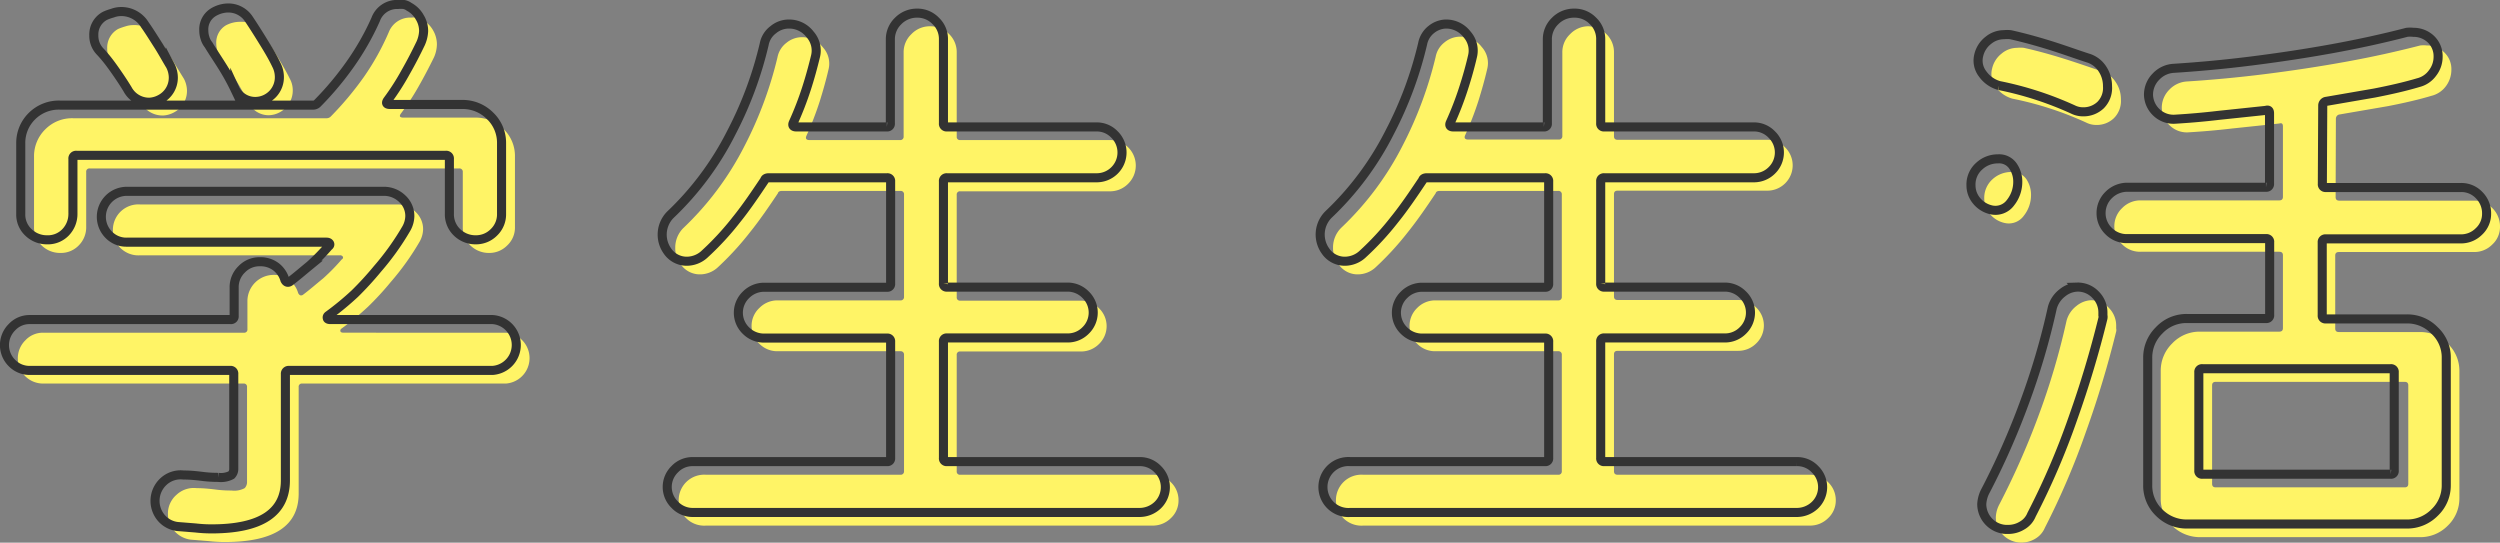
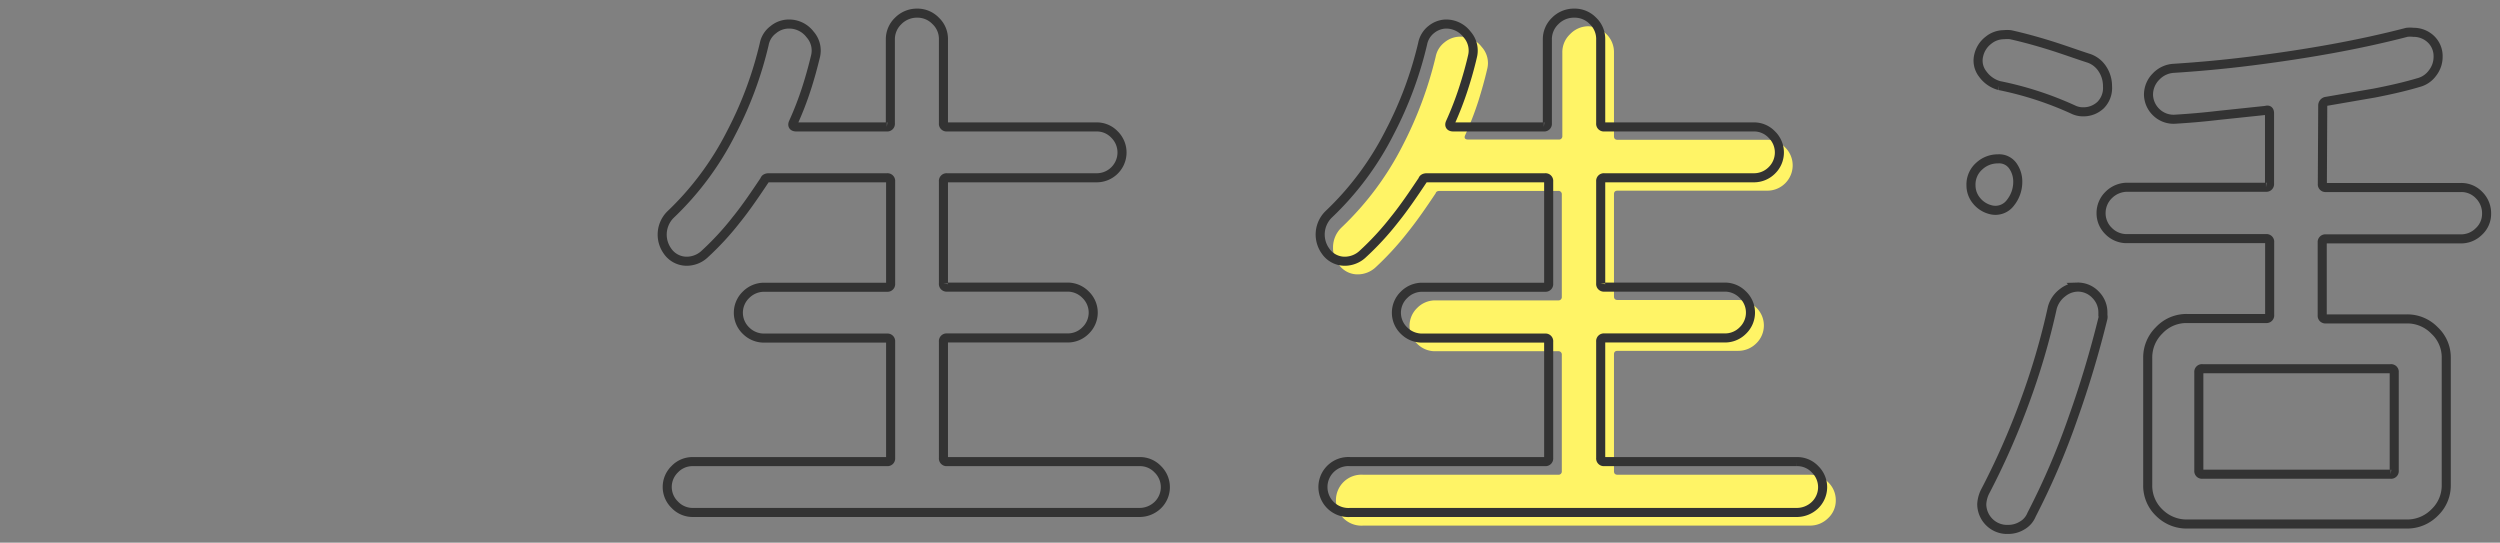
<svg xmlns="http://www.w3.org/2000/svg" viewBox="0 0 190.26 41.3">
  <rect x="0" y="0" width="190.26" height="41.3" fill="#808080" stroke="none" />
  <defs>
    <style>.cls-1{fill:#fff466;}.cls-2{fill:none;stroke:#333;stroke-miterlimit:10;stroke-width:0.69px;}</style>
  </defs>
  <g id="レイヤー_2" data-name="レイヤー 2">
    <g id="レイヤー_2-2" data-name="レイヤー 2">
-       <path class="cls-1" d="M26,25q-.13.09-.09.21c0,.07.11.11.23.11H38.5a1.94,1.94,0,0,1,0,3.87H23a.24.24,0,0,0-.27.27v8.1q0,3.69-5.61,3.69a10.67,10.67,0,0,1-1.24-.07l-1.37-.11a2,2,0,0,1-1.23-.65,1.92,1.92,0,0,1-.5-1.29,1.89,1.89,0,0,1,.66-1.48,1.92,1.92,0,0,1,1.53-.5c.61,0,1.13.07,1.55.12s.79.06,1.1.06a1.66,1.66,0,0,0,1-.18.66.66,0,0,0,.18-.49v-7.2a.24.24,0,0,0-.27-.27H3.27a1.92,1.92,0,0,1-1.34-3.29,1.81,1.81,0,0,1,1.34-.58H18.56a.24.24,0,0,0,.27-.27V22.85a2,2,0,0,1,2-1.93A1.92,1.92,0,0,1,22,21.3a1.89,1.89,0,0,1,.69,1c.09.18.21.23.36.14.52-.39,1-.81,1.55-1.26A15.27,15.27,0,0,0,26,19.75c.1-.06.12-.13.1-.2a.23.23,0,0,0-.23-.12H10.67a1.94,1.94,0,1,1,0-3.87H30.2a1.94,1.94,0,0,1,1.43.57,1.78,1.78,0,0,1,.57,1.32,2,2,0,0,1-.27.95,19.93,19.93,0,0,1-2.19,3.06A22.38,22.38,0,0,1,28,23.35,21.56,21.56,0,0,1,26,25ZM4.6,19.25a2,2,0,0,1-1.42-.56,1.89,1.89,0,0,1-.59-1.42V11.92a2.86,2.86,0,0,1,.87-2.09A2.86,2.86,0,0,1,5.6,9H24.86a.45.45,0,0,0,.32-.14,24.27,24.27,0,0,0,2.51-3A19.23,19.23,0,0,0,29.6,2.42a1.74,1.74,0,0,1,1.69-1.08,2.4,2.4,0,0,1,.46,0,1,1,0,0,1,.41.18,2,2,0,0,1,.8.79,2.13,2.13,0,0,1,.29,1.05,2.52,2.52,0,0,1-.22,1c-.37.75-.75,1.48-1.15,2.18a18.61,18.61,0,0,1-1.36,2.09c-.16.21-.1.32.18.32h5.47a3,3,0,0,1,2.13.85,2.84,2.84,0,0,1,.89,2.12v5.35a1.86,1.86,0,0,1-.6,1.42,1.9,1.9,0,0,1-1.37.56,2,2,0,0,1-1.41-.56,1.85,1.85,0,0,1-.59-1.42V13.09a.25.25,0,0,0-.28-.27H6.83a.24.24,0,0,0-.27.27v4.18A1.94,1.94,0,0,1,6,18.67,1.87,1.87,0,0,1,4.6,19.25ZM10.71,7.78c-.3-.51-.64-1-1-1.51S9,5.32,8.61,4.9a1.75,1.75,0,0,1-.45-1.22A1.61,1.61,0,0,1,9,2.2,5,5,0,0,1,9.57,2a1.87,1.87,0,0,1,.59-.09,2.1,2.1,0,0,1,1.88,1c.33.48.66,1,1,1.53L14,6a2,2,0,0,1,.23.9,1.84,1.84,0,0,1-1,1.66,1.9,1.9,0,0,1-.82.23A1.87,1.87,0,0,1,10.71,7.78Zm8.17,0a17.34,17.34,0,0,0-1-1.8c-.37-.57-.72-1.09-1.05-1.57a1.38,1.38,0,0,1-.28-.52,1.87,1.87,0,0,1-.09-.56,1.52,1.52,0,0,1,.73-1.4,2.3,2.3,0,0,1,1.1-.27,1.85,1.85,0,0,1,1.64.81c.36.54.74,1.12,1.12,1.74s.72,1.2,1,1.77a1.82,1.82,0,0,1,.23.86,1.88,1.88,0,0,1-1,1.71,1.84,1.84,0,0,1-.82.22A1.7,1.7,0,0,1,18.88,7.73Z" />
-       <path class="cls-1" d="M72.81,35.86a.24.24,0,0,0,.27.27H87.73a1.86,1.86,0,0,1,1.39.58,1.88,1.88,0,0,1,.57,1.35,1.82,1.82,0,0,1-.59,1.38,1.94,1.94,0,0,1-1.37.56h-34a1.94,1.94,0,1,1,0-3.87H68.52a.25.25,0,0,0,.28-.27V27a.25.25,0,0,0-.28-.27H59.17a1.9,1.9,0,0,1-1.37-.56,1.86,1.86,0,0,1,0-2.74,1.91,1.91,0,0,1,1.37-.57h9.35a.25.25,0,0,0,.28-.27V14.8a.25.25,0,0,0-.28-.27h-9c-.19,0-.29.06-.32.18-.67,1-1.39,2.06-2.15,3a22.38,22.38,0,0,1-2.46,2.67,2,2,0,0,1-1.28.5,1.77,1.77,0,0,1-1.51-.77,2,2,0,0,1-.41-1.26A2.09,2.09,0,0,1,52,17.36a22.93,22.93,0,0,0,4.66-6.25,29.66,29.66,0,0,0,2.51-6.75,1.81,1.81,0,0,1,.68-1.1A1.87,1.87,0,0,1,61,2.83a2,2,0,0,1,1.64.79,1.82,1.82,0,0,1,.41,1.68c-.18.78-.41,1.6-.68,2.46a24.51,24.51,0,0,1-1,2.58c-.09.21,0,.32.23.32h6.89a.25.25,0,0,0,.28-.27V4a1.88,1.88,0,0,1,.59-1.4A1.93,1.93,0,0,1,70.8,2a2,2,0,0,1,1.42.58A1.92,1.92,0,0,1,72.81,4v6.39a.24.24,0,0,0,.27.27H84.45A1.94,1.94,0,0,1,85.84,14a1.93,1.93,0,0,1-1.39.56H73.08a.24.24,0,0,0-.27.27v7.78a.24.24,0,0,0,.27.27h9.18a1.94,1.94,0,0,1,1.37.57,1.89,1.89,0,0,1,0,2.74,1.93,1.93,0,0,1-1.37.56H73.08a.24.24,0,0,0-.27.27Z" />
      <path class="cls-1" d="M122.83,35.86c0,.18.09.27.28.27h14.64a1.86,1.86,0,0,1,1.39.58,1.88,1.88,0,0,1,.57,1.35,1.82,1.82,0,0,1-.59,1.38,1.94,1.94,0,0,1-1.37.56h-34a1.94,1.94,0,1,1,0-3.87h14.83a.25.25,0,0,0,.28-.27V27a.25.25,0,0,0-.28-.27h-9.35a1.9,1.9,0,0,1-1.37-.56,1.89,1.89,0,0,1,0-2.74,1.91,1.91,0,0,1,1.37-.57h9.35a.25.25,0,0,0,.28-.27V14.8a.25.25,0,0,0-.28-.27h-9c-.19,0-.29.06-.32.18-.67,1-1.39,2.06-2.15,3a22.38,22.38,0,0,1-2.46,2.67,2,2,0,0,1-1.28.5,1.74,1.74,0,0,1-1.5-.77,2,2,0,0,1-.42-1.26,2.09,2.09,0,0,1,.64-1.53,22.93,22.93,0,0,0,4.66-6.25,29.66,29.66,0,0,0,2.51-6.75,1.81,1.81,0,0,1,.68-1.1,1.87,1.87,0,0,1,1.19-.43,2,2,0,0,1,1.64.79,1.82,1.82,0,0,1,.41,1.68c-.18.78-.41,1.6-.68,2.46a24.51,24.51,0,0,1-1,2.58c-.09.21,0,.32.23.32h6.89a.25.25,0,0,0,.28-.27V4a1.88,1.88,0,0,1,.59-1.4A1.93,1.93,0,0,1,120.82,2a2,2,0,0,1,1.42.58,1.92,1.92,0,0,1,.59,1.4v6.39c0,.18.09.27.28.27h11.36a1.86,1.86,0,0,1,1.39.58,1.92,1.92,0,0,1,0,2.73,1.92,1.92,0,0,1-1.39.56H123.11c-.19,0-.28.09-.28.27v7.78c0,.18.09.27.28.27h9.17a1.94,1.94,0,0,1,1.37.57,1.89,1.89,0,0,1,0,2.74,1.93,1.93,0,0,1-1.37.56h-9.17c-.19,0-.28.09-.28.27Z" />
-       <path class="cls-1" d="M153.07,13.09a1.29,1.29,0,0,1,1.14.54,2.13,2.13,0,0,1,.36,1.21,2.53,2.53,0,0,1-.55,1.58,1.41,1.41,0,0,1-1.5.54,2,2,0,0,1-1.1-.7,1.82,1.82,0,0,1-.41-1.15,1.9,1.9,0,0,1,.62-1.46A2.09,2.09,0,0,1,153.07,13.09Zm.09-5.58a2.3,2.3,0,0,1-1.26-.88,1.62,1.62,0,0,1-.29-1.42,2,2,0,0,1,.73-1.14,1.85,1.85,0,0,1,1.18-.43,2.17,2.17,0,0,1,.5,0c.95.21,1.94.48,3,.81s2.05.68,3,1a2,2,0,0,1,1,.81,2.29,2.29,0,0,1,.39,1.3A1.84,1.84,0,0,1,160.87,9a1.88,1.88,0,0,1-1.32.51,1.72,1.72,0,0,1-.78-.18A25.46,25.46,0,0,0,153.16,7.51Zm5.93,15.34a1.83,1.83,0,0,1,1.41.59,1.9,1.9,0,0,1,.55,1.35V25a.53.53,0,0,1,0,.23,76,76,0,0,1-2.29,7.6,57.42,57.42,0,0,1-3.14,7.34,1.74,1.74,0,0,1-.73.83,2,2,0,0,1-1,.29,1.93,1.93,0,0,1-2-1.93,2.28,2.28,0,0,1,.23-.9,58.75,58.75,0,0,0,3-6.77,54.41,54.41,0,0,0,2.15-7.27,2.1,2.1,0,0,1,.75-1.13A1.91,1.91,0,0,1,159.09,22.85ZM177.75,15c0,.18.09.27.28.27h10.26a1.89,1.89,0,0,1,1.4.58,1.94,1.94,0,0,1,.57,1.4,1.8,1.8,0,0,1-.6,1.37,1.9,1.9,0,0,1-1.37.56H178c-.19,0-.28.09-.28.27V25c0,.18.09.27.28.27h6.16a2.89,2.89,0,0,1,2.12.88,2.84,2.84,0,0,1,.89,2.09v9.67a2.87,2.87,0,0,1-.89,2.1,2.92,2.92,0,0,1-2.12.87h-16.7a3,3,0,0,1-2.13-.85,2.84,2.84,0,0,1-.89-2.12V28.21a2.89,2.89,0,0,1,.87-2.07,2.86,2.86,0,0,1,2.15-.9h6c.19,0,.28-.09.28-.27V19.43c0-.18-.09-.27-.28-.27H162.92a1.9,1.9,0,0,1-1.43-.58,1.85,1.85,0,0,1-.58-1.35,1.89,1.89,0,0,1,.6-1.4,1.93,1.93,0,0,1,1.41-.58h10.54c.19,0,.28-.09.28-.27V9.62c0-.21-.09-.28-.28-.22l-3.6.38c-1.19.14-2.28.23-3.29.29a1.86,1.86,0,0,1-1.41-.49,1.89,1.89,0,0,1-.64-1.35,1.94,1.94,0,0,1,.57-1.4,2,2,0,0,1,1.35-.63c1.88-.12,3.86-.3,5.93-.56s4.12-.57,6.16-.94,3.92-.79,5.66-1.24a2.14,2.14,0,0,1,.5,0,1.86,1.86,0,0,1,1.32.52,1.74,1.74,0,0,1,.55,1.33,2.09,2.09,0,0,1-.41,1.24,1.93,1.93,0,0,1-1.1.74c-1,.3-2.14.56-3.33.79L178,8.72a.33.33,0,0,0-.23.32Zm-9.4,21.82c0,.18.09.27.28.27H183c.19,0,.28-.09.28-.27V29.33c0-.18-.09-.27-.28-.27H168.63c-.19,0-.28.09-.28.27Z" />
-       <path class="cls-2" d="M25,24q-.13.09-.09.21c0,.07.1.11.23.11H37.49a1.94,1.94,0,0,1,0,3.87H22a.25.25,0,0,0-.28.27v8.1q0,3.69-5.61,3.69a10.62,10.62,0,0,1-1.23-.07l-1.37-.11a1.91,1.91,0,0,1-1.23-.65,2,2,0,0,1,.16-2.77,1.92,1.92,0,0,1,1.53-.5c.61,0,1.12.07,1.55.12s.79.06,1.09.06a1.7,1.7,0,0,0,1-.18.66.66,0,0,0,.18-.49v-7.2a.24.24,0,0,0-.27-.27H2.26a1.87,1.87,0,0,1-1.35-.56,1.92,1.92,0,0,1,0-2.73,1.82,1.82,0,0,1,1.35-.58H17.55a.24.24,0,0,0,.27-.27V21.85a1.88,1.88,0,0,1,.57-1.35,1.86,1.86,0,0,1,1.39-.58A1.94,1.94,0,0,1,21,20.3a1.92,1.92,0,0,1,.68,1c.09.18.22.23.37.14.52-.39,1-.81,1.55-1.26A16.54,16.54,0,0,0,25,18.75c.09-.06.12-.13.09-.2s-.11-.12-.23-.12H9.65a1.86,1.86,0,0,1-1.39-.58,1.94,1.94,0,0,1,1.39-3.29H29.18a2,2,0,0,1,1.44.57,1.78,1.78,0,0,1,.57,1.32,2,2,0,0,1-.27.95,19.93,19.93,0,0,1-2.19,3.06A24.15,24.15,0,0,1,27,22.35,21.56,21.56,0,0,1,25,24ZM3.58,18.25a2,2,0,0,1-1.41-.56,1.85,1.85,0,0,1-.59-1.42V10.92a2.85,2.85,0,0,1,.86-2.09A2.9,2.9,0,0,1,4.59,8H23.84a.45.45,0,0,0,.32-.14,23.43,23.43,0,0,0,2.51-3,19.94,19.94,0,0,0,1.92-3.38A1.73,1.73,0,0,1,30.28.34a2.3,2.3,0,0,1,.45,0,1,1,0,0,1,.41.18,2,2,0,0,1,.8.79,2,2,0,0,1,.3,1.05,2.56,2.56,0,0,1-.23.95c-.36.75-.74,1.48-1.14,2.18A18.72,18.72,0,0,1,29.5,7.63c-.15.21-.09.32.18.32h5.48a2.94,2.94,0,0,1,2.12.85,2.84,2.84,0,0,1,.89,2.12v5.35a1.89,1.89,0,0,1-.59,1.42,1.91,1.91,0,0,1-1.37.56,2,2,0,0,1-1.42-.56,1.89,1.89,0,0,1-.59-1.42V12.09a.24.24,0,0,0-.27-.27H5.82a.24.24,0,0,0-.27.27v4.18A2,2,0,0,1,5,17.67,1.86,1.86,0,0,1,3.58,18.25ZM9.7,6.78c-.31-.51-.64-1-1-1.51S8,4.32,7.6,3.9a1.72,1.72,0,0,1-.46-1.22A1.6,1.6,0,0,1,8,1.2,3.76,3.76,0,0,1,8.56,1,1.87,1.87,0,0,1,9.15.88a2.09,2.09,0,0,1,1.87,1c.34.48.66,1,1,1.53s.63,1.07.94,1.58a2,2,0,0,1,.23.9,1.84,1.84,0,0,1-1,1.66,1.93,1.93,0,0,1-.82.23A1.86,1.86,0,0,1,9.7,6.78Zm8.17,0a17.4,17.4,0,0,0-1-1.8c-.36-.57-.71-1.09-1-1.57a1.51,1.51,0,0,1-.27-.52,1.87,1.87,0,0,1-.09-.56,1.52,1.52,0,0,1,.73-1.4A2.26,2.26,0,0,1,17.27.61a1.87,1.87,0,0,1,1.65.81q.54.81,1.11,1.74c.38.61.73,1.2,1,1.77a2,2,0,0,1,.23.86,1.84,1.84,0,0,1-1.78,1.93A1.7,1.7,0,0,1,17.87,6.73Z" />
      <path class="cls-2" d="M71.8,34.86a.24.24,0,0,0,.27.27H86.72a1.86,1.86,0,0,1,1.39.58,1.9,1.9,0,0,1,0,2.73,2,2,0,0,1-1.37.56h-34a1.87,1.87,0,0,1-1.39-.59,1.88,1.88,0,0,1,0-2.7,1.86,1.86,0,0,1,1.39-.58H67.51a.24.24,0,0,0,.27-.27V26a.24.24,0,0,0-.27-.27H58.15a1.93,1.93,0,0,1-1.37-.56,1.89,1.89,0,0,1,0-2.74,1.94,1.94,0,0,1,1.37-.57h9.36a.24.24,0,0,0,.27-.27V13.8a.24.24,0,0,0-.27-.27h-9c-.18,0-.29.06-.32.18-.67,1-1.38,2.06-2.14,3a21.65,21.65,0,0,1-2.47,2.67,2,2,0,0,1-1.27.5,1.77,1.77,0,0,1-1.51-.77A2.15,2.15,0,0,1,51,16.36a22.69,22.69,0,0,0,4.65-6.25,28.74,28.74,0,0,0,2.51-6.75,1.78,1.78,0,0,1,.69-1.1A1.85,1.85,0,0,1,60,1.83a2,2,0,0,1,1.65.79,1.85,1.85,0,0,1,.41,1.68c-.19.78-.41,1.6-.69,2.46a24.4,24.4,0,0,1-1,2.58c-.09.21,0,.32.23.32h6.89a.24.24,0,0,0,.27-.27V3a1.92,1.92,0,0,1,.59-1.4A2,2,0,0,1,69.79,1a1.92,1.92,0,0,1,1.41.58A1.89,1.89,0,0,1,71.8,3V9.39a.24.24,0,0,0,.27.27H83.43a1.86,1.86,0,0,1,1.39.58,1.92,1.92,0,0,1,0,2.73,1.92,1.92,0,0,1-1.39.56H72.07a.24.24,0,0,0-.27.27v7.78a.24.24,0,0,0,.27.27h9.17a1.91,1.91,0,0,1,1.37.57,1.89,1.89,0,0,1,0,2.74,1.9,1.9,0,0,1-1.37.56H72.07a.24.24,0,0,0-.27.27Z" />
      <path class="cls-2" d="M121.82,34.86a.24.24,0,0,0,.27.27h14.65a1.86,1.86,0,0,1,1.39.58,1.9,1.9,0,0,1,0,2.73,2,2,0,0,1-1.37.56h-34a1.94,1.94,0,1,1,0-3.87h14.83a.24.24,0,0,0,.27-.27V26a.24.24,0,0,0-.27-.27h-9.36a1.93,1.93,0,0,1-1.37-.56,1.89,1.89,0,0,1,0-2.74,1.94,1.94,0,0,1,1.37-.57h9.36a.24.24,0,0,0,.27-.27V13.8a.24.24,0,0,0-.27-.27h-9c-.18,0-.29.06-.32.18-.67,1-1.38,2.06-2.14,3a21.65,21.65,0,0,1-2.47,2.67,2,2,0,0,1-1.27.5,1.77,1.77,0,0,1-1.51-.77,2.15,2.15,0,0,1,.23-2.79,22.69,22.69,0,0,0,4.65-6.25,28.74,28.74,0,0,0,2.51-6.75,1.82,1.82,0,0,1,.69-1.1A1.85,1.85,0,0,1,110,1.83a2,2,0,0,1,1.65.79,1.85,1.85,0,0,1,.41,1.68q-.27,1.17-.69,2.46a24.4,24.4,0,0,1-1,2.58c-.09.21,0,.32.23.32h6.89a.24.24,0,0,0,.27-.27V3a1.92,1.92,0,0,1,.59-1.4A2,2,0,0,1,119.81,1a1.92,1.92,0,0,1,1.41.58,1.89,1.89,0,0,1,.6,1.4V9.39a.24.24,0,0,0,.27.27h11.36a1.86,1.86,0,0,1,1.39.58,1.9,1.9,0,0,1,0,2.73,1.92,1.92,0,0,1-1.39.56H122.09a.24.24,0,0,0-.27.27v7.78a.24.24,0,0,0,.27.27h9.17a1.91,1.91,0,0,1,1.37.57,1.89,1.89,0,0,1,0,2.74,1.9,1.9,0,0,1-1.37.56h-9.17a.24.24,0,0,0-.27.27Z" />
      <path class="cls-2" d="M152.05,12.09a1.27,1.27,0,0,1,1.14.54,2.06,2.06,0,0,1,.37,1.21,2.53,2.53,0,0,1-.55,1.58,1.42,1.42,0,0,1-1.51.54,2,2,0,0,1-1.09-.7,1.82,1.82,0,0,1-.41-1.15,1.86,1.86,0,0,1,.62-1.46A2.06,2.06,0,0,1,152.05,12.09Zm.09-5.58a2.31,2.31,0,0,1-1.25-.88,1.65,1.65,0,0,1-.3-1.42,2,2,0,0,1,.73-1.14,1.87,1.87,0,0,1,1.19-.43,2.23,2.23,0,0,1,.5,0c.94.21,1.94.48,3,.81s2,.68,3,1a2,2,0,0,1,1,.81,2.36,2.36,0,0,1,.38,1.3A1.84,1.84,0,0,1,159.86,8a1.89,1.89,0,0,1-1.33.51,1.71,1.71,0,0,1-.77-.18A25.72,25.72,0,0,0,152.14,6.51Zm5.94,15.34a1.85,1.85,0,0,1,1.41.59,1.9,1.9,0,0,1,.55,1.35V24a.52.52,0,0,1,0,.23,78.49,78.49,0,0,1-2.28,7.6,56,56,0,0,1-3.15,7.34,1.65,1.65,0,0,1-.73.83,2,2,0,0,1-1.05.29,1.91,1.91,0,0,1-1.46-.58,1.94,1.94,0,0,1-.55-1.35,2.47,2.47,0,0,1,.23-.9,57.06,57.06,0,0,0,3-6.77,54.33,54.33,0,0,0,2.14-7.27,2.12,2.12,0,0,1,.76-1.13A1.91,1.91,0,0,1,158.08,21.85ZM176.74,14a.24.24,0,0,0,.27.27h10.27a1.86,1.86,0,0,1,1.39.58,1.94,1.94,0,0,1,.57,1.4,1.82,1.82,0,0,1-.59,1.37,1.91,1.91,0,0,1-1.37.56H177a.24.24,0,0,0-.27.27V24a.24.24,0,0,0,.27.27h6.16a2.89,2.89,0,0,1,2.12.88,2.8,2.8,0,0,1,.89,2.09v9.67a2.84,2.84,0,0,1-.89,2.1,2.92,2.92,0,0,1-2.12.87h-16.7a2.94,2.94,0,0,1-2.12-.85,2.84,2.84,0,0,1-.89-2.12V27.21a2.89,2.89,0,0,1,.87-2.07,2.84,2.84,0,0,1,2.14-.9h6a.24.24,0,0,0,.27-.27V18.43a.24.24,0,0,0-.27-.27H161.91a1.92,1.92,0,0,1-1.44-.58,1.88,1.88,0,0,1-.57-1.35,1.92,1.92,0,0,1,.59-1.4,2,2,0,0,1,1.42-.58h10.54a.24.24,0,0,0,.27-.27V8.62c0-.21-.09-.28-.27-.22l-3.61.38c-1.18.14-2.28.23-3.28.29a1.88,1.88,0,0,1-1.42-.49,1.91,1.91,0,0,1-.63-1.35,1.94,1.94,0,0,1,.57-1.4,2,2,0,0,1,1.34-.63c1.89-.12,3.87-.3,5.93-.56s4.13-.57,6.16-.94,3.93-.79,5.66-1.24a2.14,2.14,0,0,1,.5,0,1.9,1.9,0,0,1,1.33.52,1.78,1.78,0,0,1,.55,1.33,2,2,0,0,1-.42,1.24,1.9,1.9,0,0,1-1.09.74c-1,.3-2.15.56-3.33.79L177,7.72a.32.32,0,0,0-.23.32Zm-9.4,21.82a.24.24,0,0,0,.27.27h14.33a.24.24,0,0,0,.27-.27V28.33a.24.24,0,0,0-.27-.27H167.61a.24.24,0,0,0-.27.27Z" />
    </g>
  </g>
</svg>